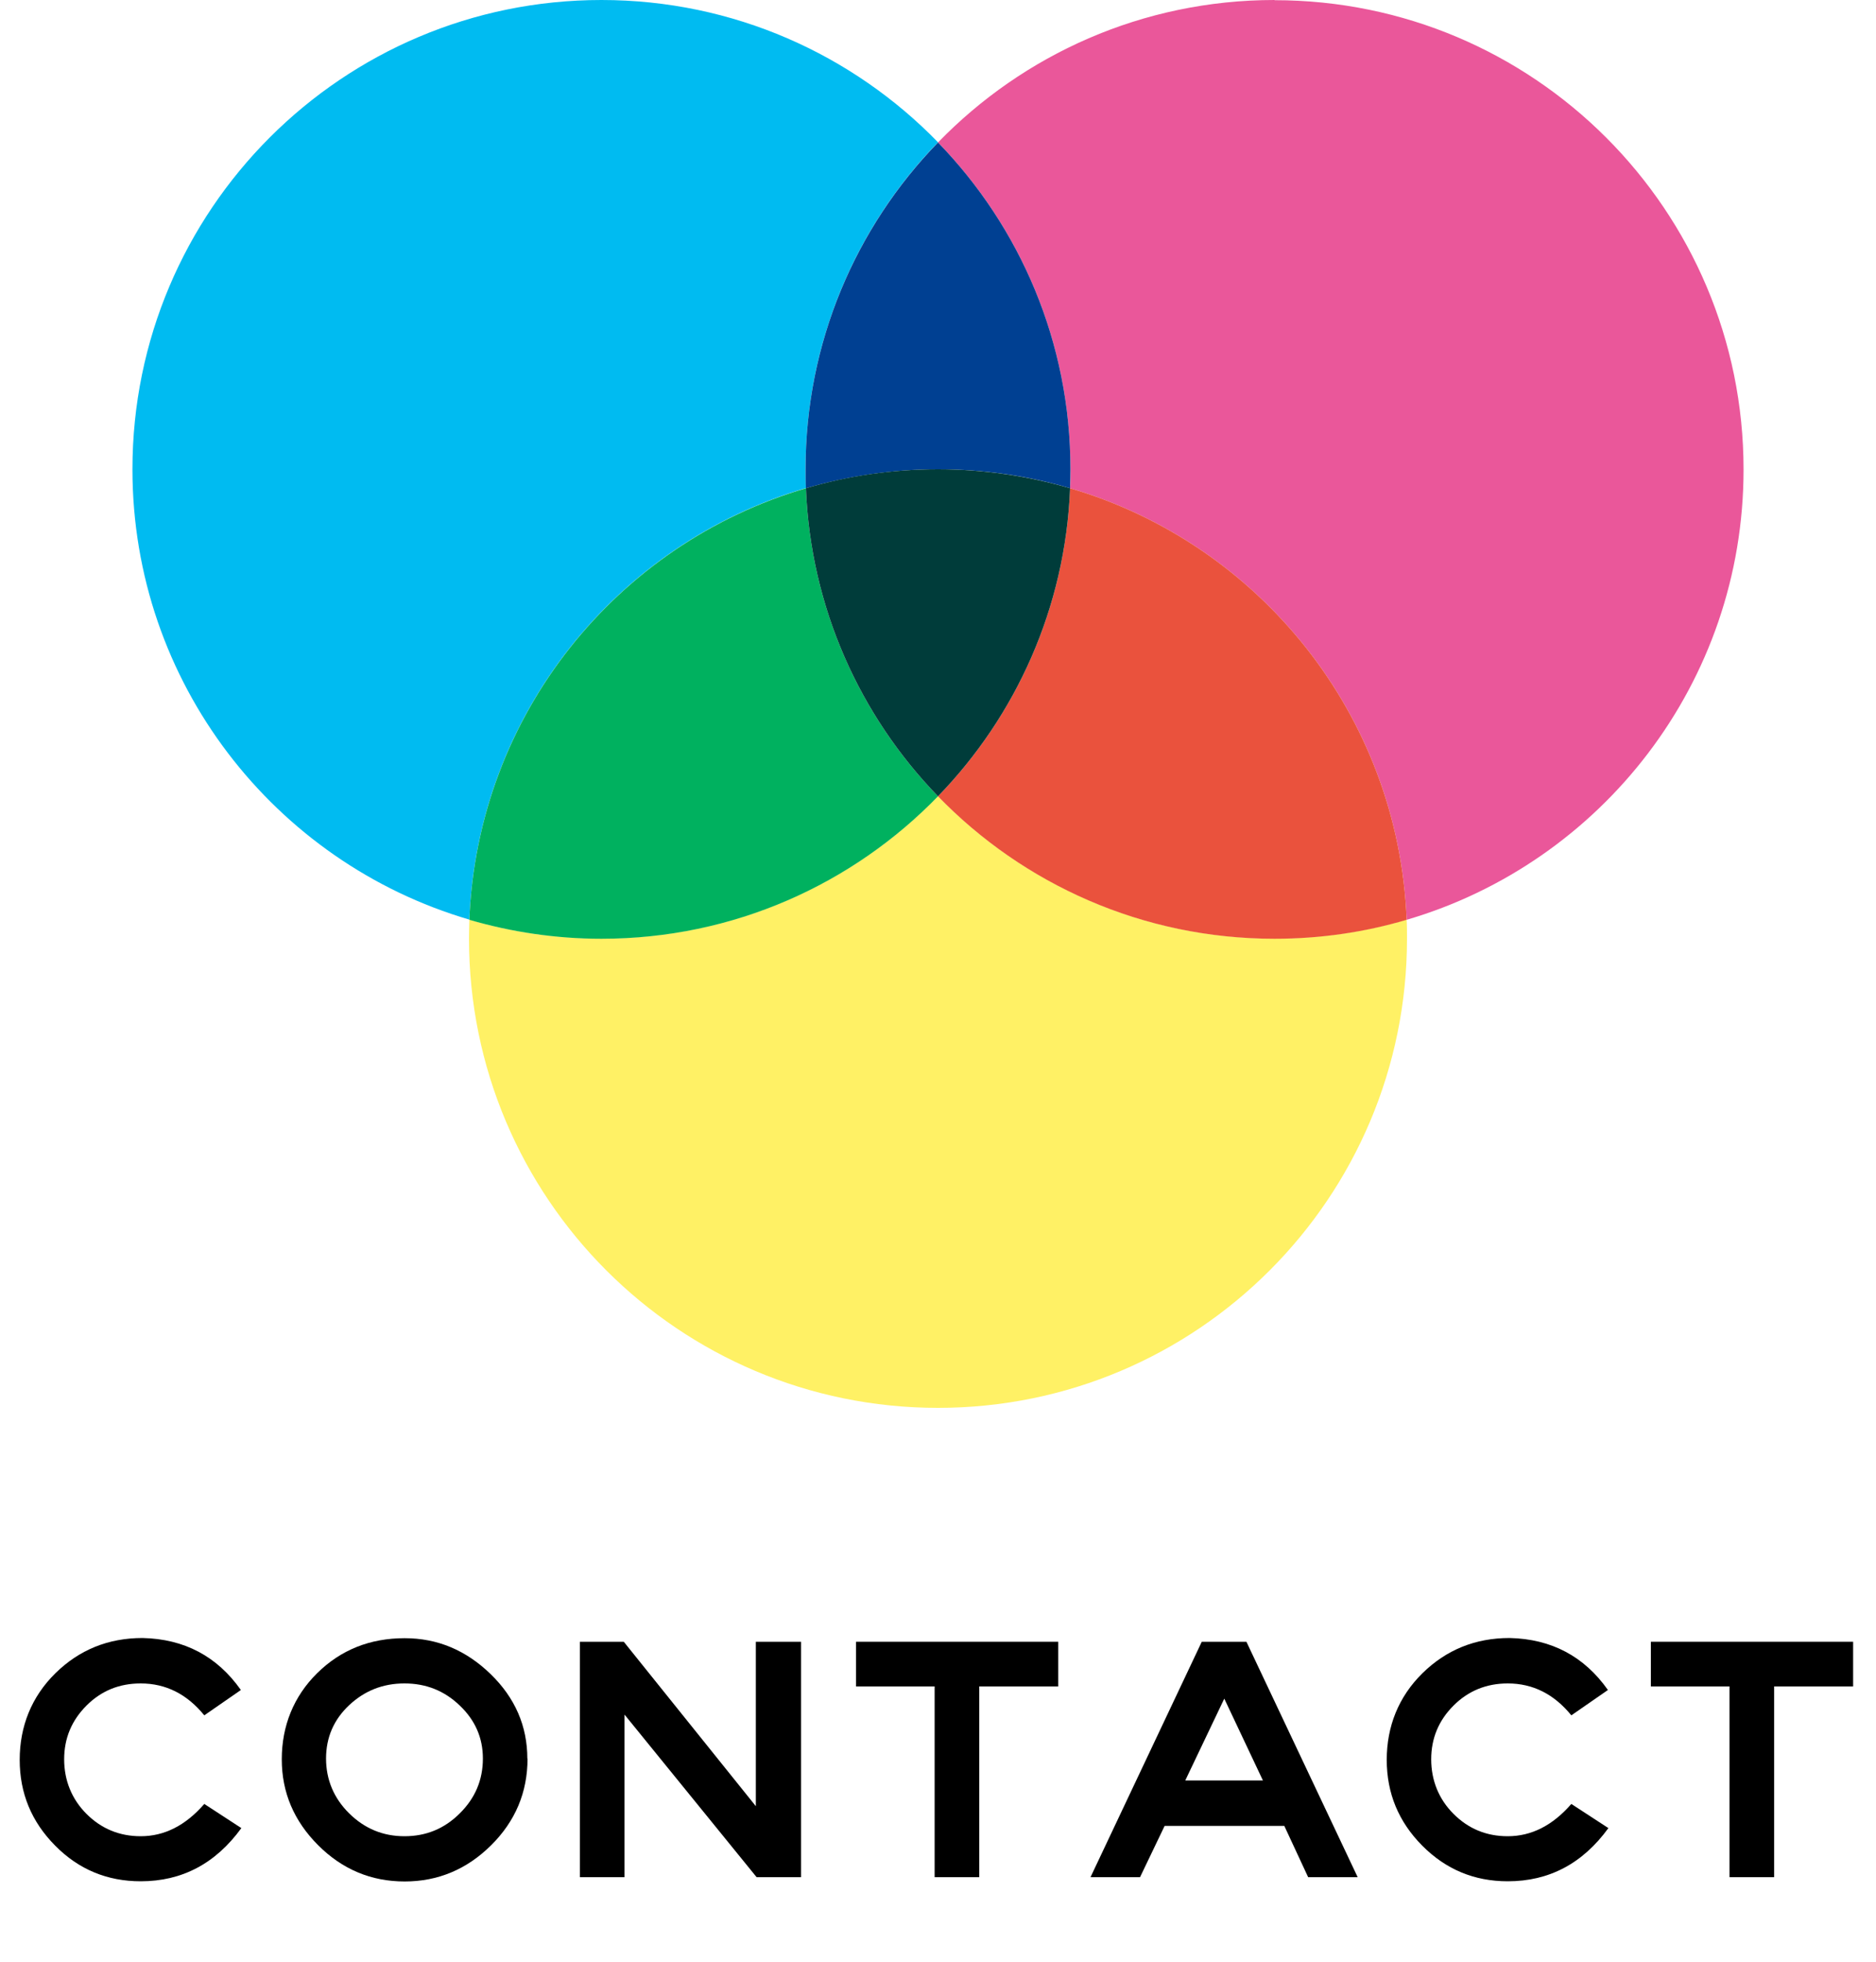
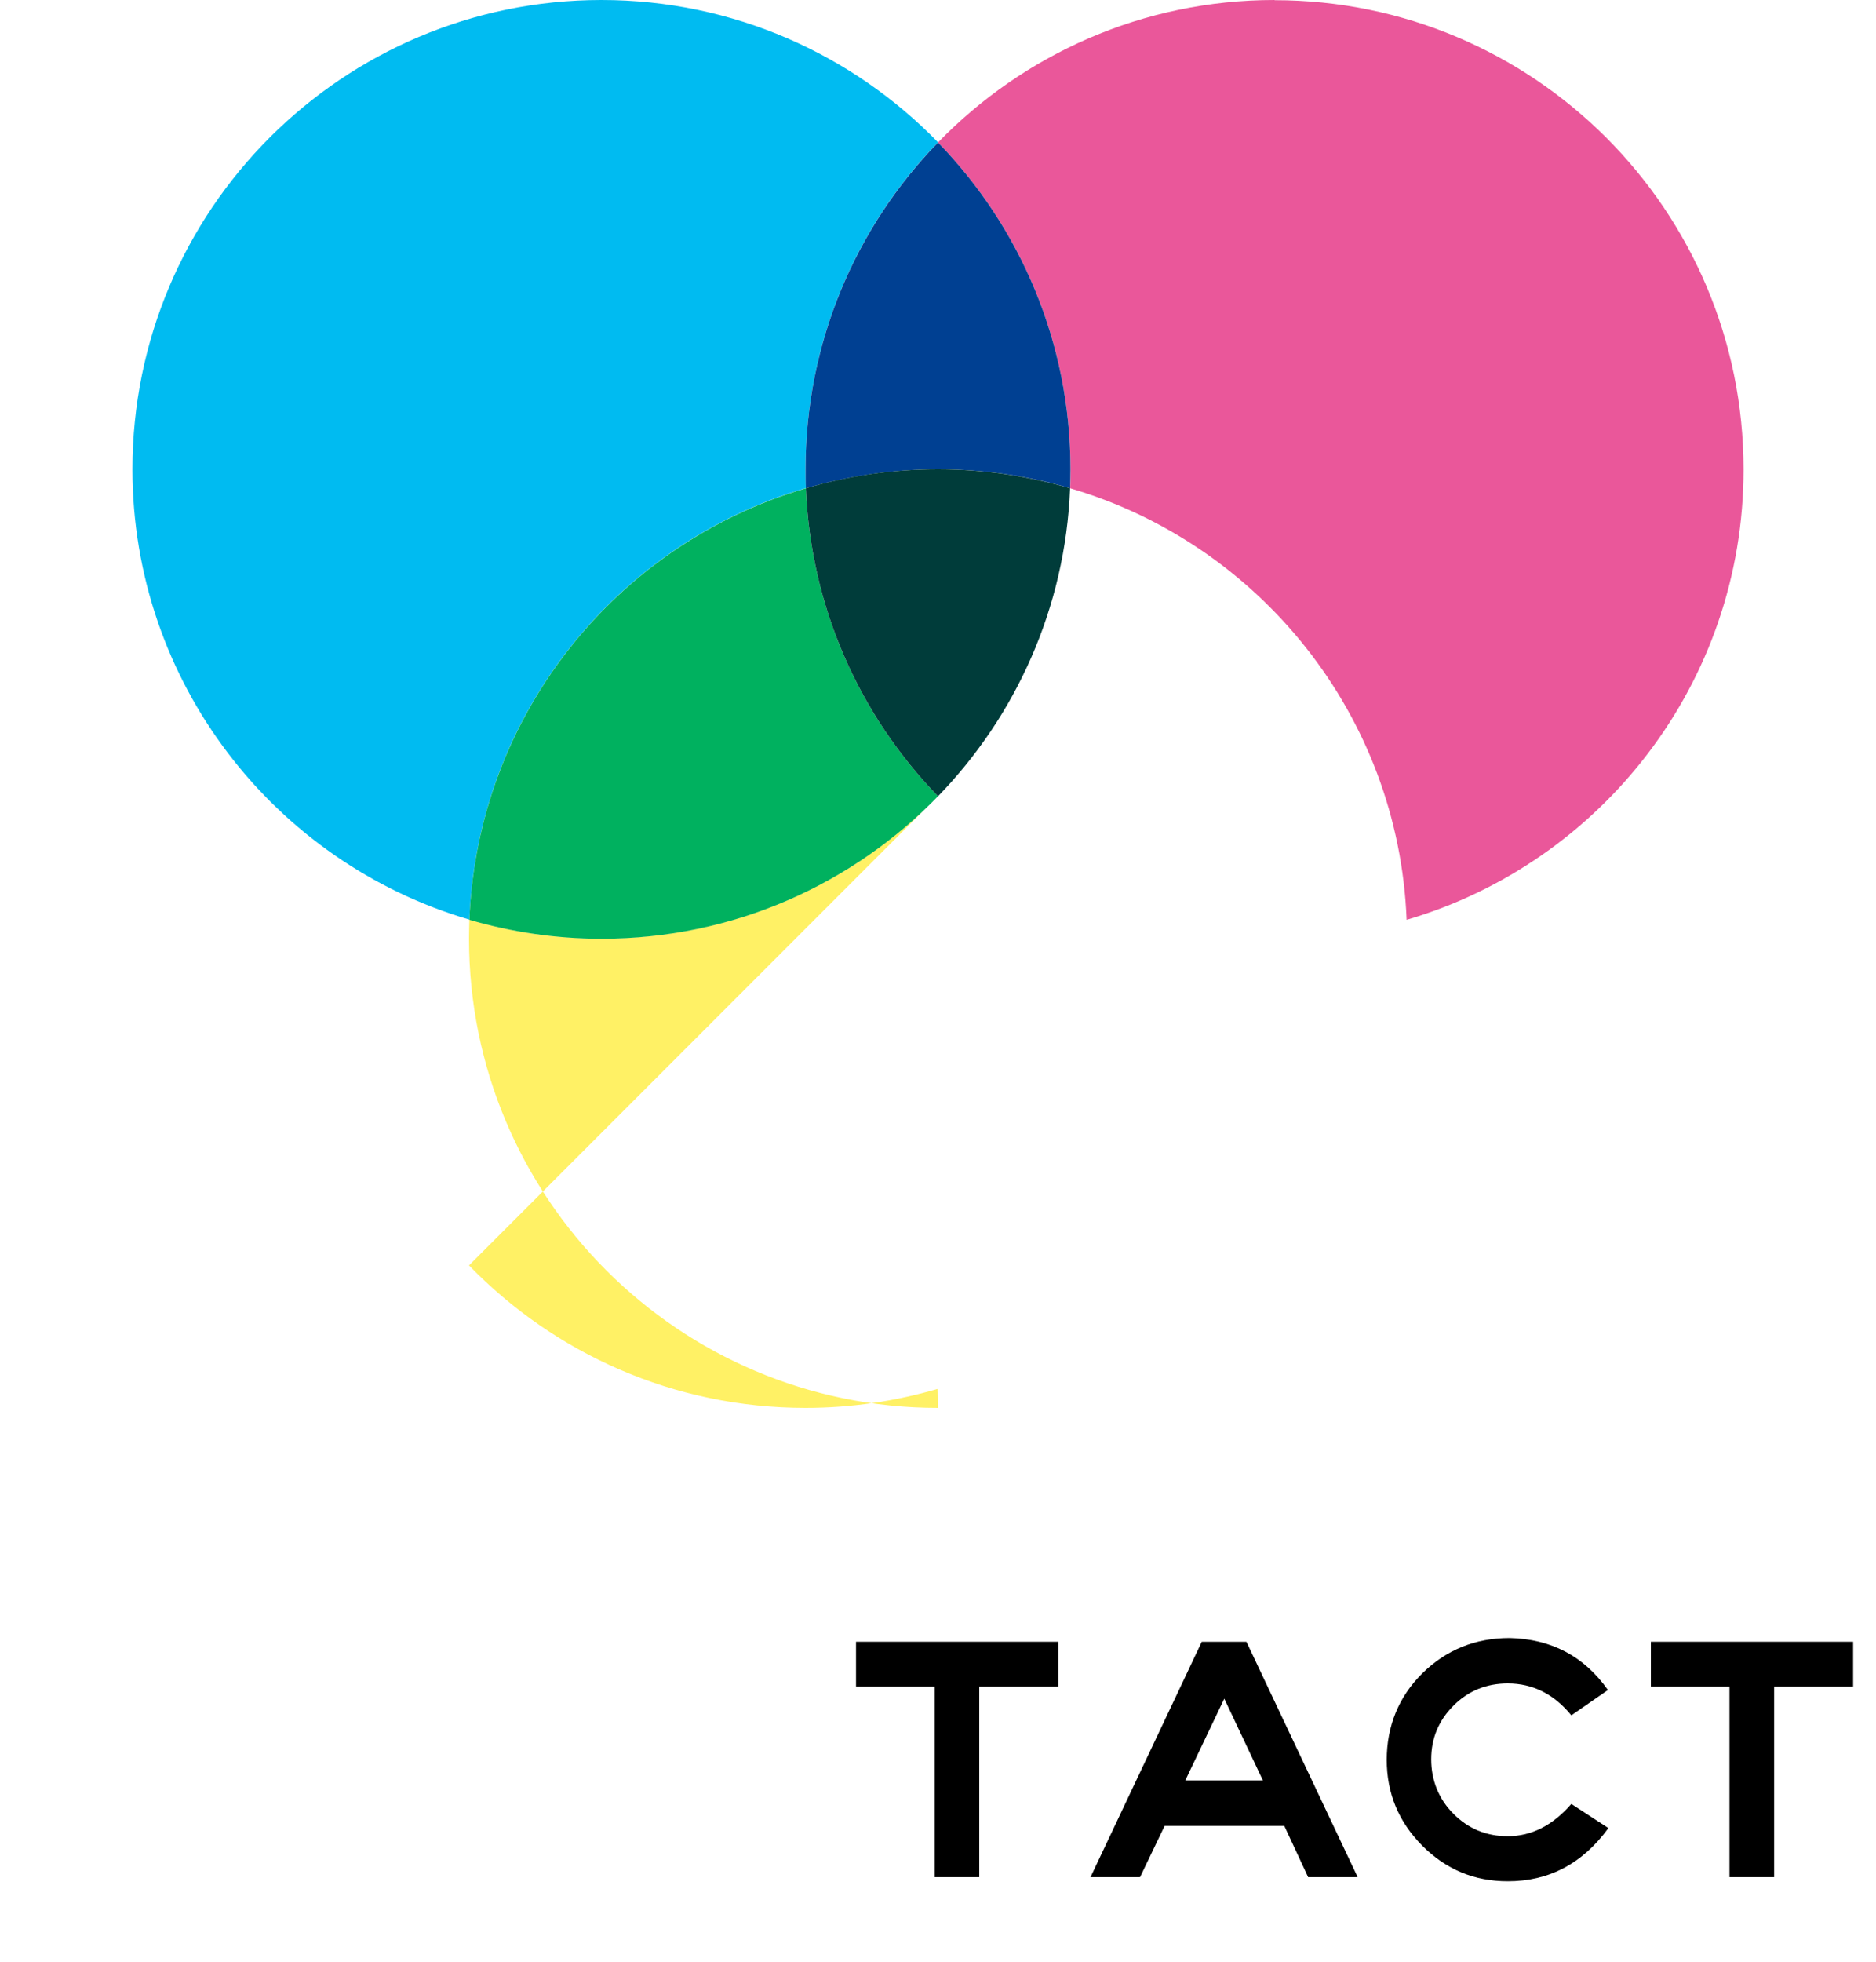
<svg xmlns="http://www.w3.org/2000/svg" id="a" width="100" height="104.53" viewBox="0 0 100 104.53">
  <path d="M32.06,0C18.25,0,7.06,11.19,7.06,25c0,11.36,7.58,20.95,17.96,23.99.43-10.92,7.87-20.04,17.94-22.99-.01-.33-.02-.67-.02-1.01,0-6.77,2.69-12.91,7.06-17.41C45.46,2.91,39.1,0,32.06,0" fill="#00bbf1" stroke-width="0" />
  <path d="M67.94,0c-7.04,0-13.4,2.91-17.94,7.59,4.37,4.5,7.06,10.64,7.06,17.41,0,.34,0,.67-.02,1.01,10.07,2.95,17.51,12.07,17.94,22.99,10.38-3.04,17.96-12.63,17.96-23.99,0-13.81-11.19-25-25-25" fill="#ea579a" stroke-width="0" />
  <path d="M50,7.59c-4.37,4.5-7.06,10.64-7.06,17.41,0,.34,0,.67.02,1.01,2.23-.65,4.6-1.01,7.04-1.01s4.81.35,7.04,1.01c.01-.33.02-.67.02-1.01,0-6.77-2.69-12.91-7.06-17.41" fill="#004092" stroke-width="0" />
-   <path d="M50,42.41c-4.54,4.68-10.9,7.59-17.94,7.59-2.45,0-4.81-.35-7.04-1.01-.01.33-.02.67-.02,1.01,0,13.81,11.19,25,25,25s25-11.19,25-25c0-.34,0-.67-.02-1.01-2.23.65-4.6,1.01-7.04,1.01-7.04,0-13.4-2.91-17.94-7.59" fill="#fff165" stroke-width="0" />
+   <path d="M50,42.41c-4.54,4.68-10.9,7.59-17.94,7.59-2.45,0-4.81-.35-7.04-1.01-.01.33-.02.67-.02,1.01,0,13.81,11.19,25,25,25c0-.34,0-.67-.02-1.01-2.23.65-4.6,1.01-7.04,1.01-7.04,0-13.4-2.91-17.94-7.59" fill="#fff165" stroke-width="0" />
  <path d="M42.96,26.01c-10.07,2.95-17.51,12.07-17.94,22.99,2.23.65,4.6,1.01,7.04,1.01,7.04,0,13.4-2.91,17.94-7.59-4.15-4.28-6.79-10.04-7.04-16.41" fill="#00b15f" stroke-width="0" />
-   <path d="M57.04,26.01c-.25,6.37-2.89,12.13-7.04,16.41,4.54,4.68,10.9,7.59,17.94,7.59,2.45,0,4.81-.35,7.04-1.01-.43-10.92-7.87-20.04-17.94-22.99" fill="#ea523d" stroke-width="0" />
  <path d="M50,25c-2.45,0-4.81.35-7.04,1.01.25,6.37,2.89,12.13,7.04,16.41,4.15-4.28,6.79-10.04,7.04-16.41-2.23-.65-4.6-1.01-7.04-1.01" fill="#003c3a" stroke-width="0" />
-   <path d="M12.87,97.38c-1.38,1.9-3.17,2.84-5.37,2.84-1.78,0-3.31-.63-4.56-1.9-1.26-1.27-1.89-2.79-1.89-4.57s.63-3.36,1.9-4.61c1.27-1.25,2.82-1.88,4.65-1.88,2.22.05,3.97.97,5.24,2.77l-1.95,1.35c-.92-1.13-2.05-1.7-3.39-1.7-1.14,0-2.1.39-2.89,1.18-.79.79-1.19,1.74-1.19,2.86s.4,2.12,1.19,2.91,1.76,1.19,2.89,1.19c1.26,0,2.39-.57,3.39-1.72l1.98,1.29Z" stroke-width="0" />
-   <path d="M28.12,93.68c0,1.8-.65,3.34-1.94,4.62-1.29,1.28-2.83,1.93-4.61,1.93s-3.32-.64-4.61-1.93c-1.29-1.29-1.94-2.81-1.94-4.58s.63-3.35,1.89-4.59c1.26-1.24,2.81-1.86,4.66-1.86,1.75,0,3.27.64,4.58,1.91,1.31,1.27,1.96,2.78,1.96,4.51ZM25.74,93.68c0-1.1-.41-2.04-1.23-2.82-.82-.79-1.8-1.18-2.95-1.18s-2.13.39-2.95,1.16c-.82.77-1.23,1.72-1.23,2.84s.41,2.11,1.23,2.92c.82.81,1.8,1.22,2.95,1.22s2.13-.4,2.95-1.22c.82-.81,1.23-1.78,1.23-2.92Z" stroke-width="0" />
-   <path d="M42.71,100h-2.38l-7.04-8.66v8.66h-2.38v-12.54h2.34l7.04,8.76v-8.76h2.41v12.54Z" stroke-width="0" />
  <path d="M56.41,89.84h-4.21v10.16h-2.38v-10.16h-4.19v-2.38h10.78v2.38Z" stroke-width="0" />
  <path d="M72.37,100h-2.64l-1.27-2.73h-6.38l-1.31,2.73h-2.64l5.93-12.54h2.38l5.93,12.54ZM67.32,94.85l-2.06-4.36-2.08,4.36h4.13Z" stroke-width="0" />
  <path d="M85.74,97.38c-1.38,1.9-3.17,2.84-5.37,2.84-1.78,0-3.3-.63-4.56-1.9-1.26-1.27-1.89-2.79-1.89-4.57s.63-3.36,1.9-4.61c1.27-1.25,2.82-1.88,4.65-1.88,2.22.05,3.97.97,5.24,2.77l-1.95,1.35c-.92-1.13-2.05-1.7-3.39-1.7-1.13,0-2.1.39-2.89,1.18-.79.79-1.19,1.74-1.19,2.86s.4,2.12,1.19,2.91c.79.79,1.75,1.19,2.89,1.19,1.26,0,2.39-.57,3.39-1.72l1.98,1.29Z" stroke-width="0" />
  <path d="M98.78,89.84h-4.21v10.16h-2.38v-10.16h-4.19v-2.38h10.78v2.38Z" stroke-width="0" />
</svg>